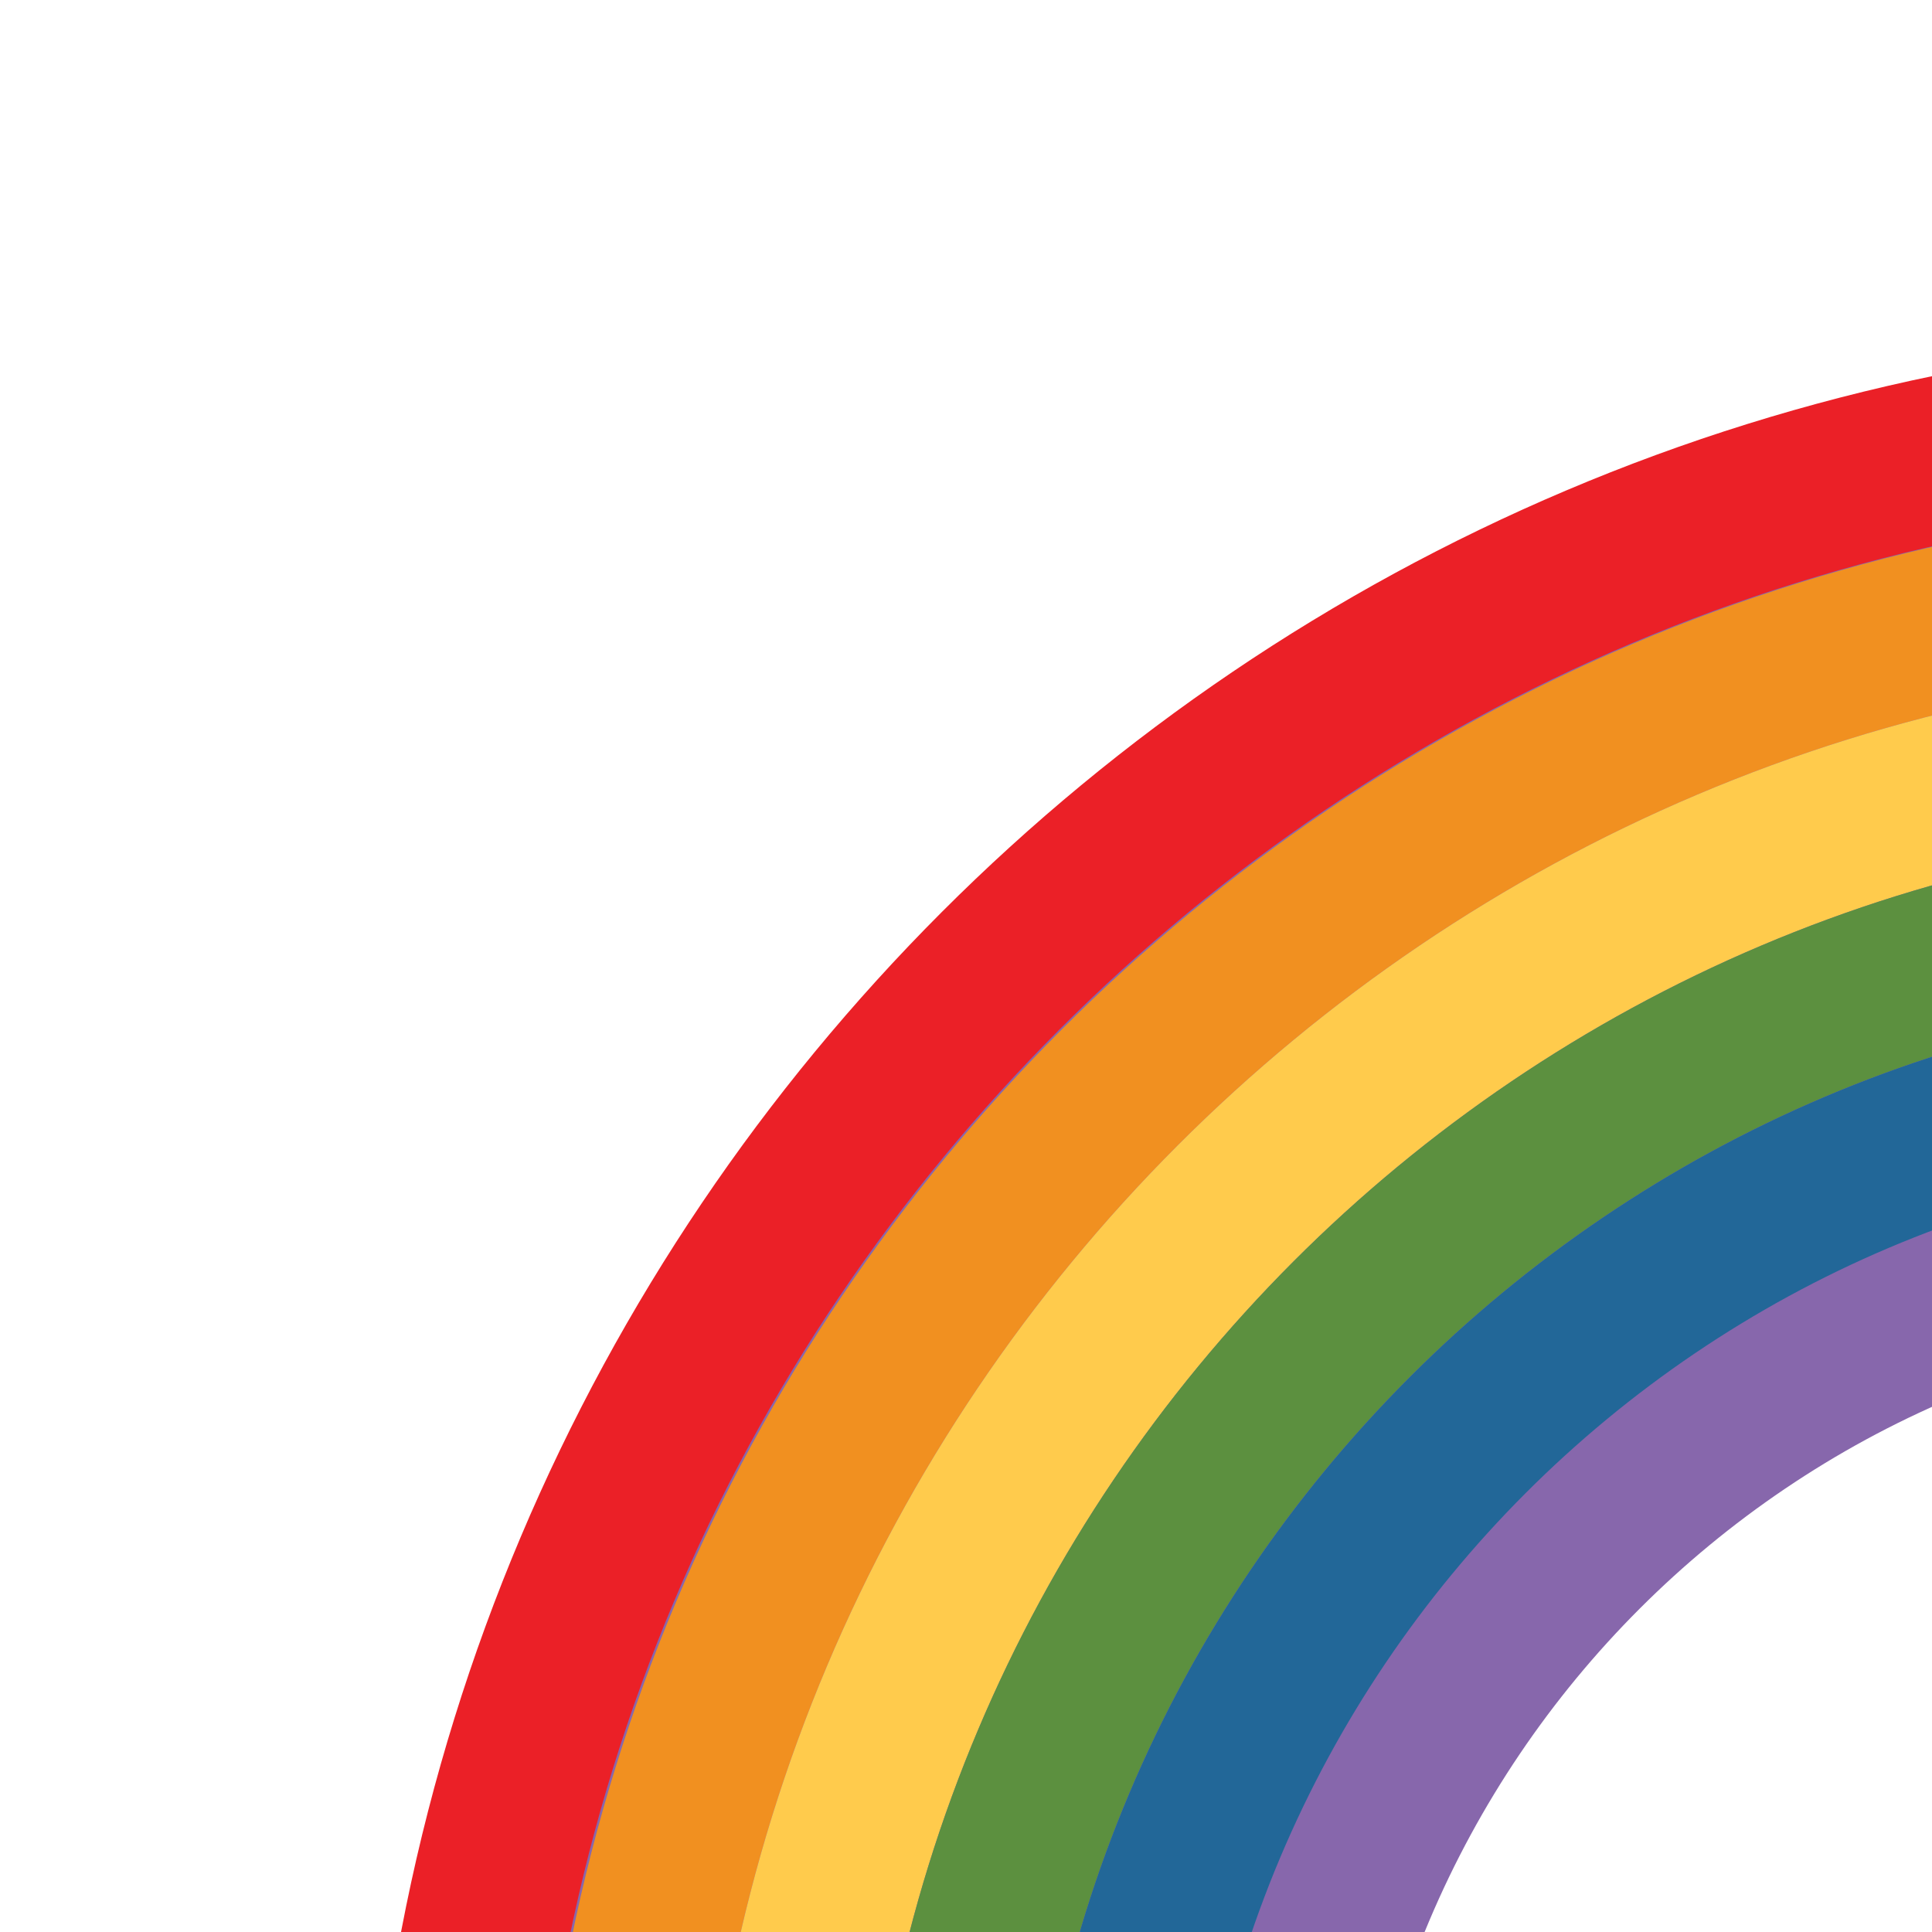
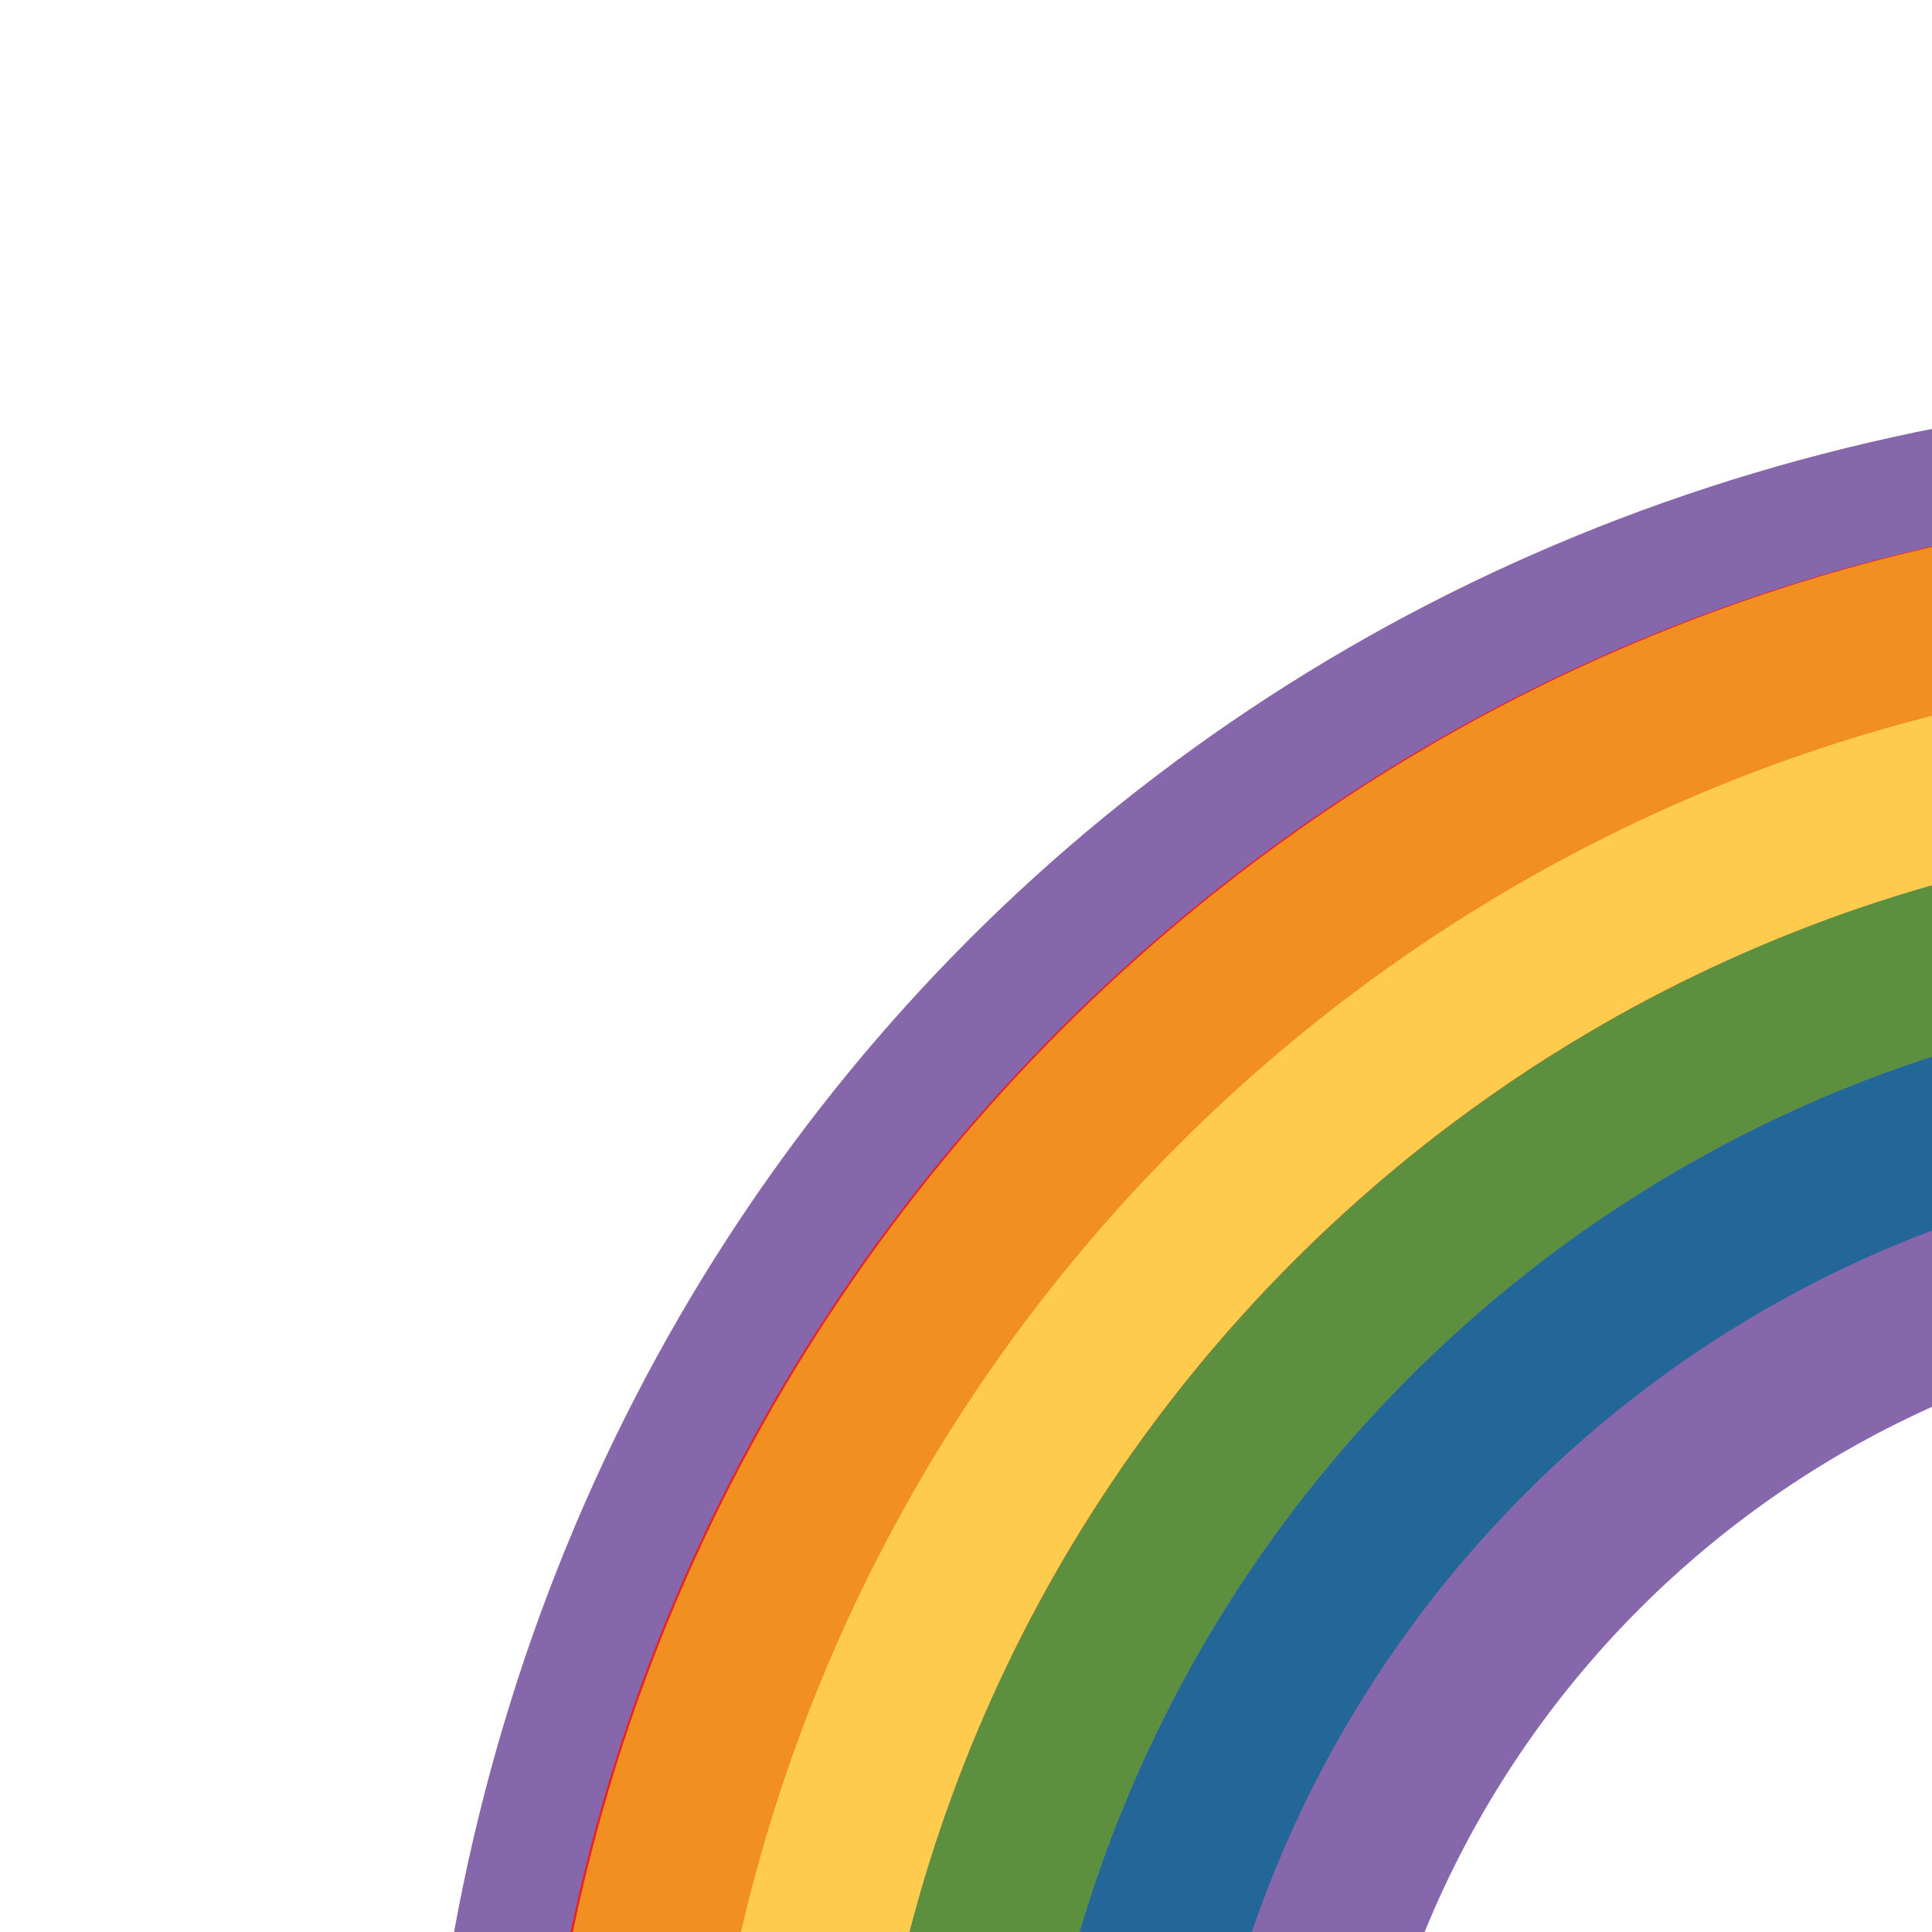
<svg xmlns="http://www.w3.org/2000/svg" width="1200" zoomAndPan="magnify" viewBox="0 0 900 900" height="1200" preserveAspectRatio="xMidYMid meet" version="1.0">
  <defs>
    <clipPath id="id1">
      <path d="M 170.594 156.125 L 900 156.125 L 900 900 L 170.594 900 Z M 170.594 156.125 " clip-rule="nonzero" />
    </clipPath>
  </defs>
  <rect x="-90" width="1080" fill="#ffffff" y="-90" height="1080" fill-opacity="1" />
  <rect x="-90" width="1080" fill="#ffffff" y="-90" height="1080" fill-opacity="1" />
  <rect x="-90" width="1080" fill="#ffffff" y="-90" height="1080" fill-opacity="1" />
-   <rect x="-90" width="1080" fill="#ffffff" y="-90" height="1080" fill-opacity="1" />
  <path fill="#8767ac" d="M 1087.094 181.582 C 580.934 181.582 196.055 566.461 196.055 1072.625 L 629.914 1072.625 C 629.914 820.156 834.648 615.445 1087.094 615.445 Z M 1087.094 181.582 " fill-opacity="1" fill-rule="nonzero" />
  <g clip-path="url(#id1)">
-     <path fill="#eb2027" d="M 170.594 1072.602 L 248.039 1072.602 C 248.039 609.539 623.141 234.129 1086.051 233.57 L 1086.051 156.125 C 580.348 156.711 170.594 566.793 170.594 1072.602 Z M 170.594 1072.602 " fill-opacity="1" fill-rule="nonzero" />
+     <path fill="#eb2027" d="M 170.594 1072.602 L 248.039 1072.602 C 248.039 609.539 623.141 234.129 1086.051 233.57 L 1086.051 156.125 Z M 170.594 1072.602 " fill-opacity="1" fill-rule="nonzero" />
  </g>
  <path fill="#f19020" d="M 249.082 1072.625 L 325.457 1072.625 C 325.457 651.75 666.344 310.531 1087.094 309.969 L 1087.094 233.594 C 624.188 234.156 249.082 609.562 249.082 1072.625 Z M 249.082 1072.625 " fill-opacity="1" fill-rule="nonzero" />
  <path fill="#ffcb4c" d="M 325.457 1072.625 L 401.832 1072.625 C 401.832 693.934 708.531 386.906 1087.094 386.344 L 1087.094 309.969 C 666.344 310.531 325.457 651.75 325.457 1072.625 Z M 325.457 1072.625 " fill-opacity="1" fill-rule="nonzero" />
  <path fill="#5c903f" d="M 401.832 1072.625 L 478.207 1072.625 C 478.207 736.145 750.738 463.281 1087.094 462.719 L 1087.094 386.344 C 708.531 386.906 401.832 693.934 401.832 1072.625 Z M 401.832 1072.625 " fill-opacity="1" fill-rule="nonzero" />
  <path fill="#226798" d="M 478.207 1072.625 L 554.582 1072.625 C 554.582 778.328 792.922 539.68 1087.094 539.121 L 1087.094 462.719 C 750.738 463.281 478.207 736.145 478.207 1072.625 Z M 478.207 1072.625 " fill-opacity="1" fill-rule="nonzero" />
</svg>